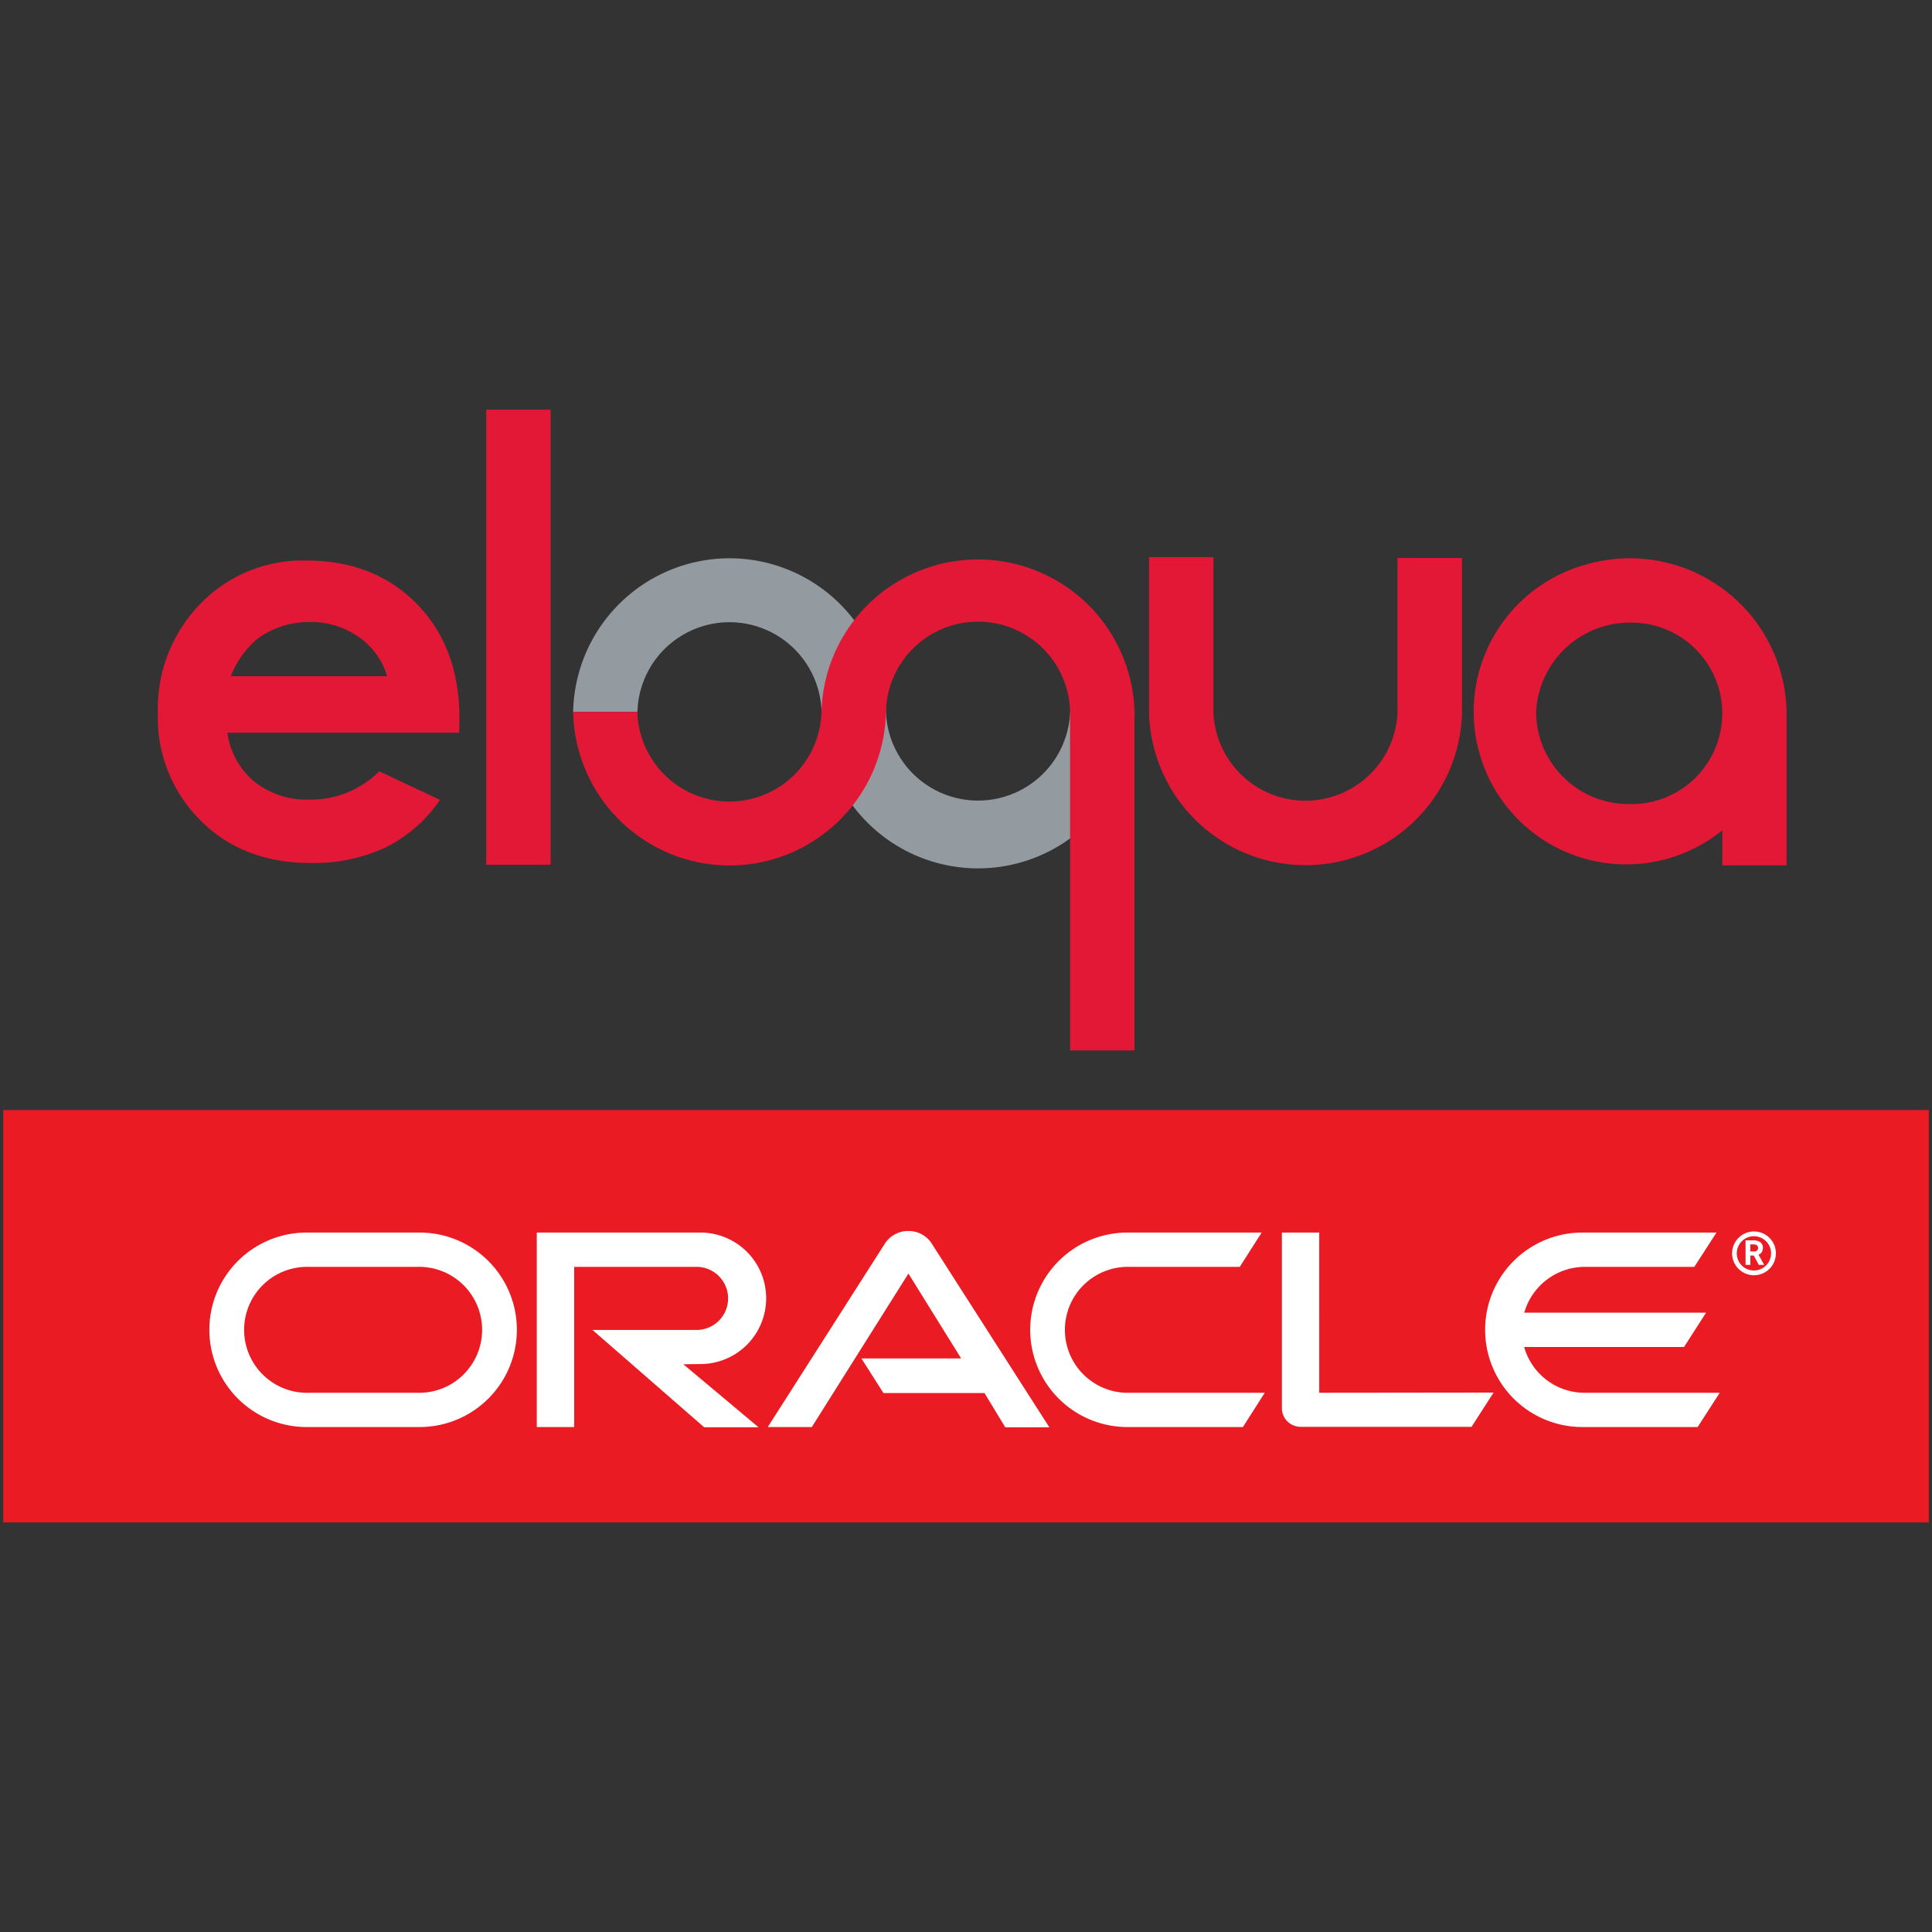
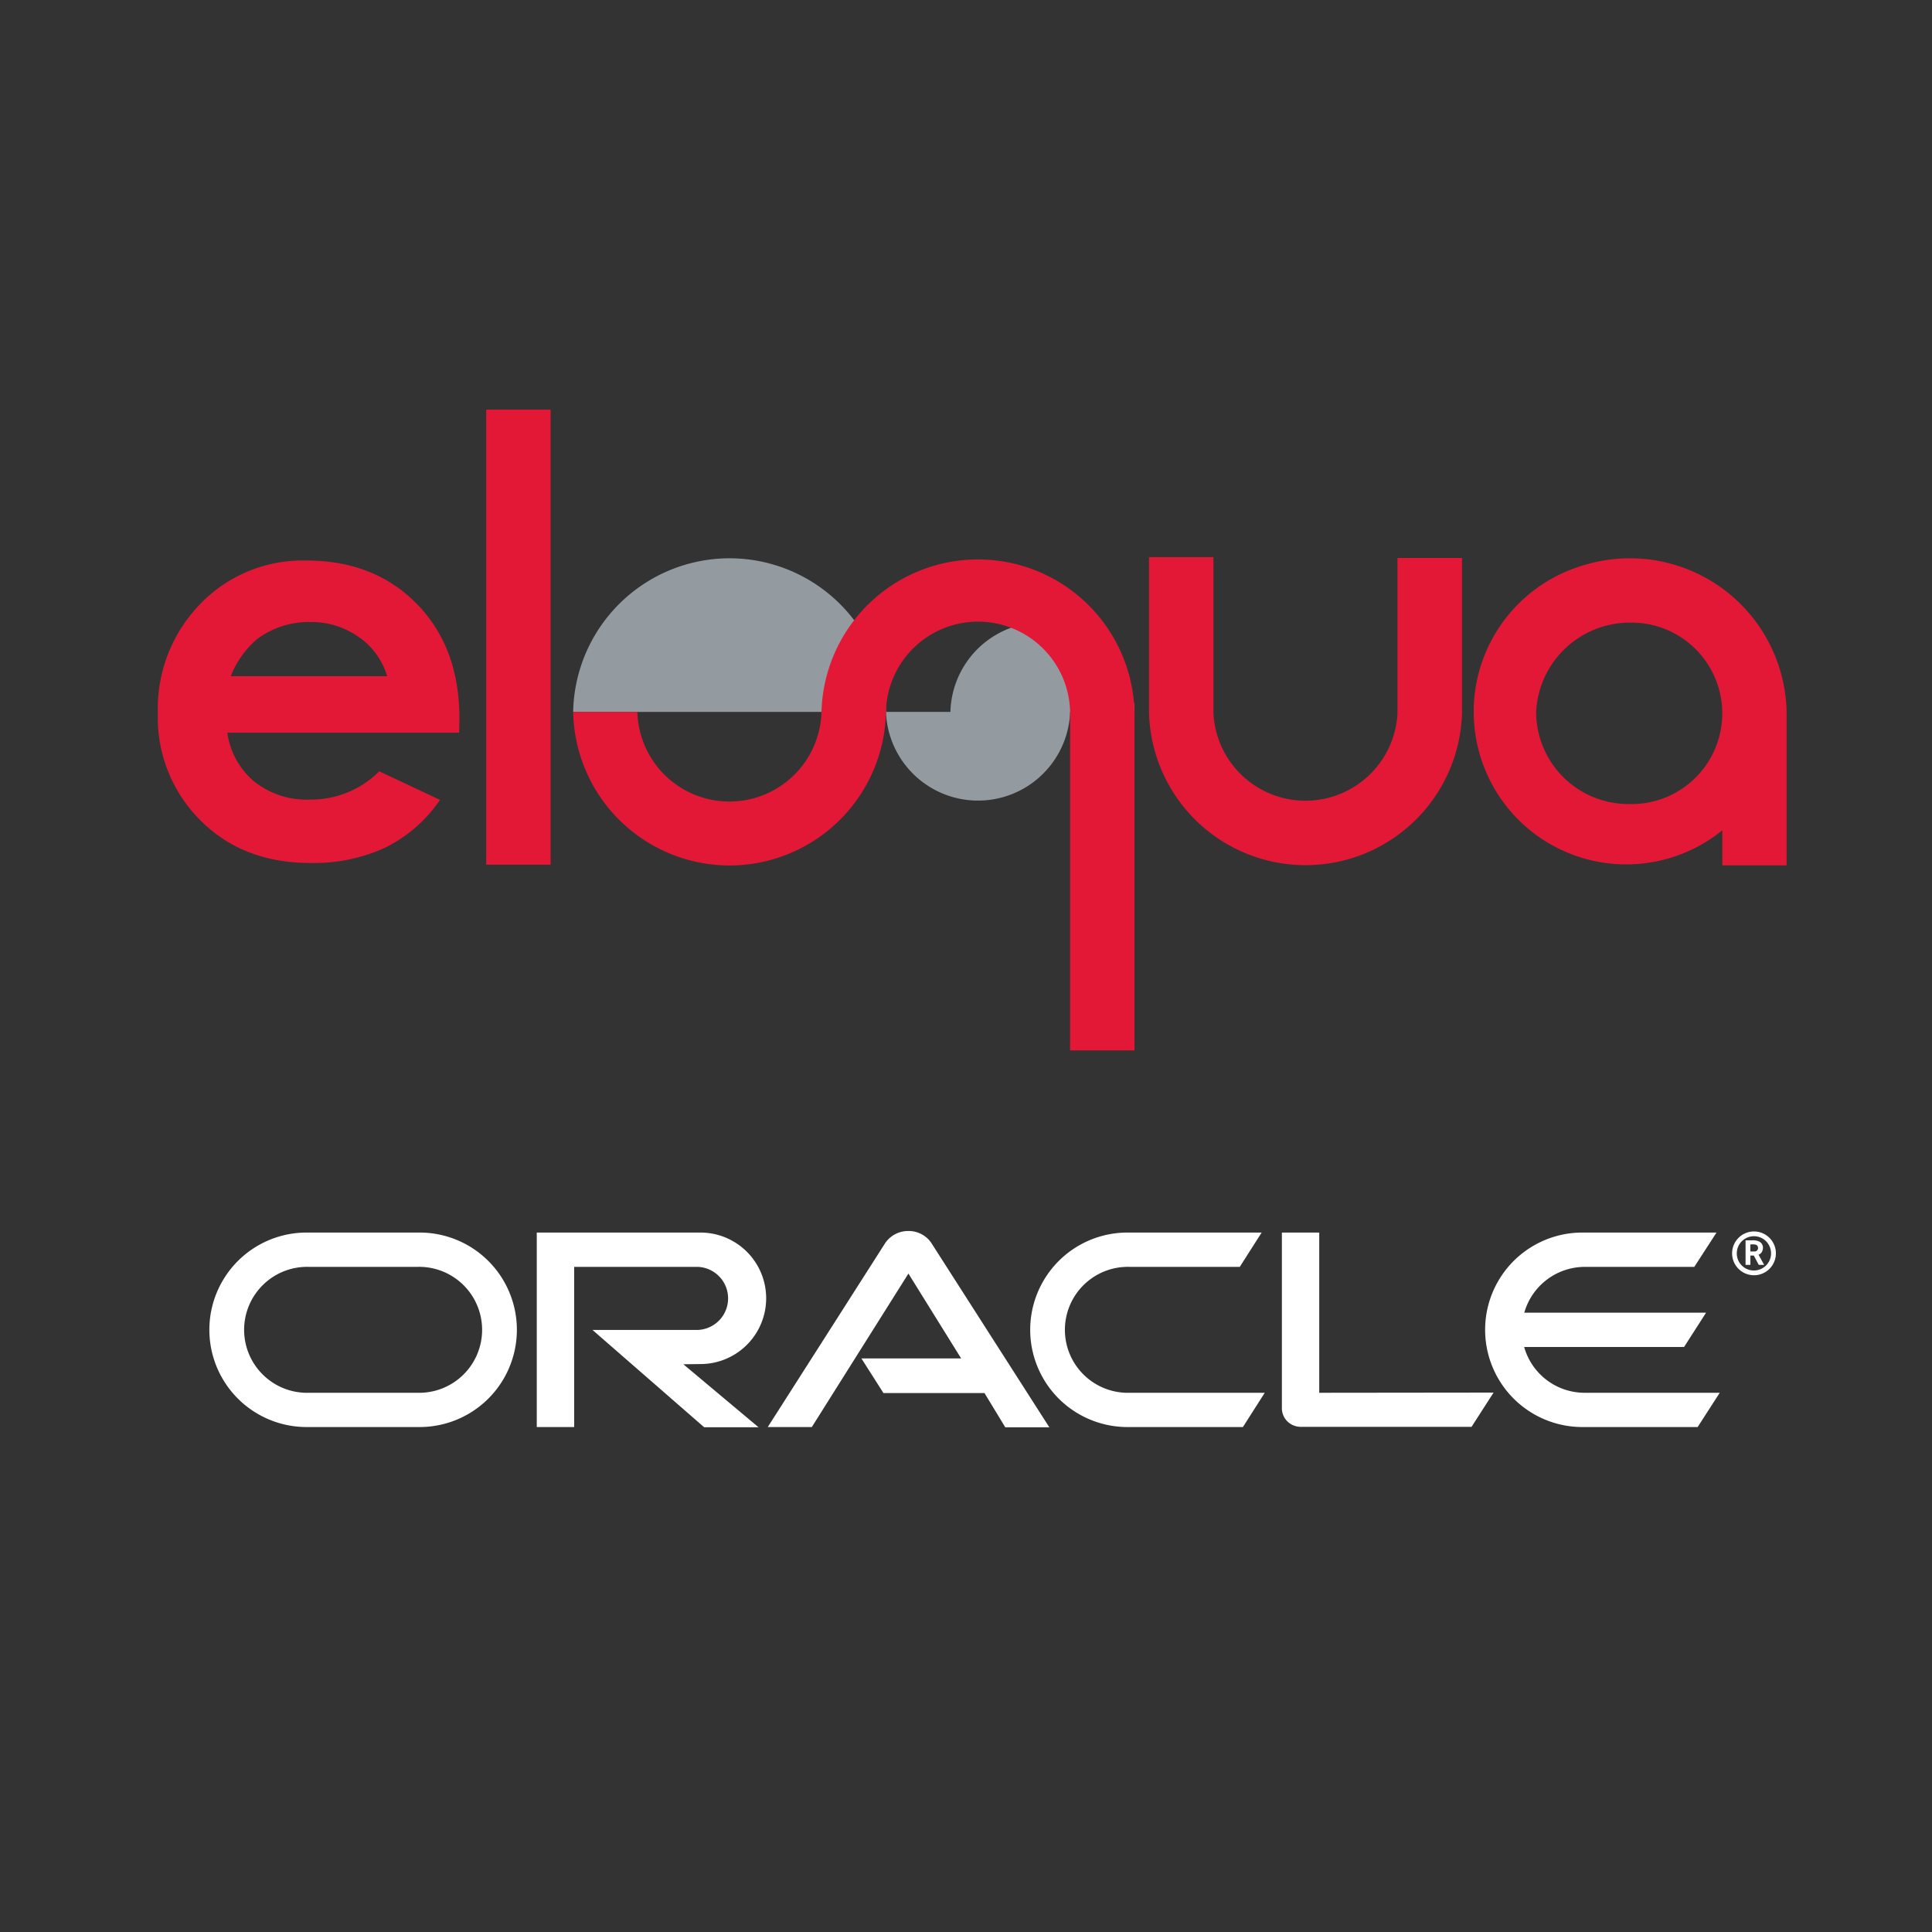
<svg xmlns="http://www.w3.org/2000/svg" id="Layer_1" data-name="Layer 1" viewBox="0 0 300 300">
  <rect x="0" y="0" width="300" height="300" fill="#333333" stroke="none" />
  <defs>
    <style>.cls-1{fill:#ea1b22;}.cls-2{fill:#fff;}.cls-3{fill:#939ba1;}.cls-3,.cls-4{fill-rule:evenodd;}.cls-4,.cls-5{fill:#e31837;}</style>
  </defs>
  <title>-icon-color</title>
-   <rect class="cls-1" x="0.5" y="172.37" width="299" height="64.02" />
  <g id="Oracle">
    <path class="cls-2" d="M133.76,210.94h15.49l-8.19-13.18-15,23.83h-6.84L137.47,193a4.3,4.3,0,0,1,3.59-1.85,4.25,4.25,0,0,1,3.52,1.8l18.36,28.68H156.1l-3.23-5.32H137.18Zm71.09,5.33V191.39h-5.8V218.7a2.88,2.88,0,0,0,.84,2,3,3,0,0,0,2.12.86H228.5l3.42-5.32Zm-96.09-4.46a10.21,10.21,0,1,0,0-20.42H83.35v30.2h5.81V196.72h19.22a4.9,4.9,0,0,1,0,9.79l-16.38,0,17.34,15.11h8.44l-11.67-9.78Zm-61.15,9.78a15.1,15.1,0,1,1,0-30.2H65.16a15.1,15.1,0,1,1,0,30.2Zm17.16-5.32a9.78,9.78,0,1,0,0-19.55H48a9.78,9.78,0,1,0,0,19.55Zm110.3,5.32a15.1,15.1,0,1,1,0-30.2h20.84l-3.4,5.33H175.45a9.78,9.78,0,1,0,0,19.55h20.94L193,221.59Zm71-5.32a9.76,9.76,0,0,1-9.4-7.11h24.83l3.42-5.33H236.69a9.79,9.79,0,0,1,9.4-7.11h17l3.45-5.33H245.71a15.1,15.1,0,1,0,0,30.2h17.9l3.43-5.32Z" />
    <path class="cls-2" d="M269.69,194.6a2.66,2.66,0,1,1,2.65,2.68,2.64,2.64,0,0,1-2.65-2.68m2.65,3.42a3.4,3.4,0,1,0-3.38-3.4,3.4,3.4,0,0,0,3.38,3.4M272,192.6a2.39,2.39,0,0,1,1,.12,1.06,1.06,0,0,1,.75,1.06.9.9,0,0,1-.05.31.93.93,0,0,1-.46.65l-.17.1.87,1.57h-.84l-.77-1.45h-.53v1.45h-.75V192.6Zm.27,1.73c.24,0,.48,0,.63-.24a.5.5,0,0,0,.09-.33.52.52,0,0,0-.29-.46,1.78,1.78,0,0,0-.7-.07h-.21v1.1Z" />
  </g>
-   <path class="cls-3" d="M113.27,86.69a24.31,24.31,0,0,1,24.3,23.85h0a14.31,14.31,0,0,0,28.6,0h10a24.3,24.3,0,0,1-48.6,0h0a14.3,14.3,0,0,0-28.59,0H89A24.31,24.31,0,0,1,113.27,86.69Z" />
+   <path class="cls-3" d="M113.27,86.69a24.31,24.31,0,0,1,24.3,23.85h0a14.31,14.31,0,0,0,28.6,0h10h0a14.3,14.3,0,0,0-28.59,0H89A24.31,24.31,0,0,1,113.27,86.69Z" />
  <path class="cls-4" d="M217,86.64v23.9c0,.08,0,.16,0,.24a14.31,14.31,0,0,1-28.58,0c0-.09,0-24.17,0-24.27h-10v24.22a24.31,24.31,0,0,0,48.6,0V86.64Z" />
  <path class="cls-4" d="M75.5,63.61v70.66h10s0-70.62,0-70.66Z" />
  <path class="cls-4" d="M277.42,134.38V110.43a24.34,24.34,0,0,0-31.24-22.74,23.72,23.72,0,0,0-17.34,22.17c0,.22,0,.45,0,.68h0a23.68,23.68,0,0,0,38.6,18.39v5.44h10Zm-24.56-9.53a14.33,14.33,0,0,1-14.33-14.31h0a14.57,14.57,0,0,1,14.59-13.86,14.09,14.09,0,1,1-.26,28.17Z" />
  <path class="cls-4" d="M113.27,134.39a24.31,24.31,0,0,0,24.3-23.85h0a14.3,14.3,0,0,1,28.59-.16c0,.05,0,52.73,0,52.73h10V110.43a24.31,24.31,0,0,0-48.6.11h0a14.3,14.3,0,0,1-28.59,0H89A24.31,24.31,0,0,0,113.27,134.39Z" />
  <path class="cls-5" d="M71.3,113.77h-36a12,12,0,0,0,4.17,7.58,13.08,13.08,0,0,0,8.63,2.81,15,15,0,0,0,10.79-4.39l9.43,4.43a22.11,22.11,0,0,1-8.45,7.39A26.25,26.25,0,0,1,48.21,134q-10.5,0-17.1-6.63a22.48,22.48,0,0,1-6.6-16.58,23.3,23.3,0,0,1,6.58-17,22.06,22.06,0,0,1,16.5-6.75q10.54,0,17.15,6.75t6.6,17.82ZM60.11,105a11.23,11.23,0,0,0-4.38-6.07,12.74,12.74,0,0,0-7.58-2.34,13.38,13.38,0,0,0-8.21,2.63A14.59,14.59,0,0,0,35.83,105Z" />
</svg>